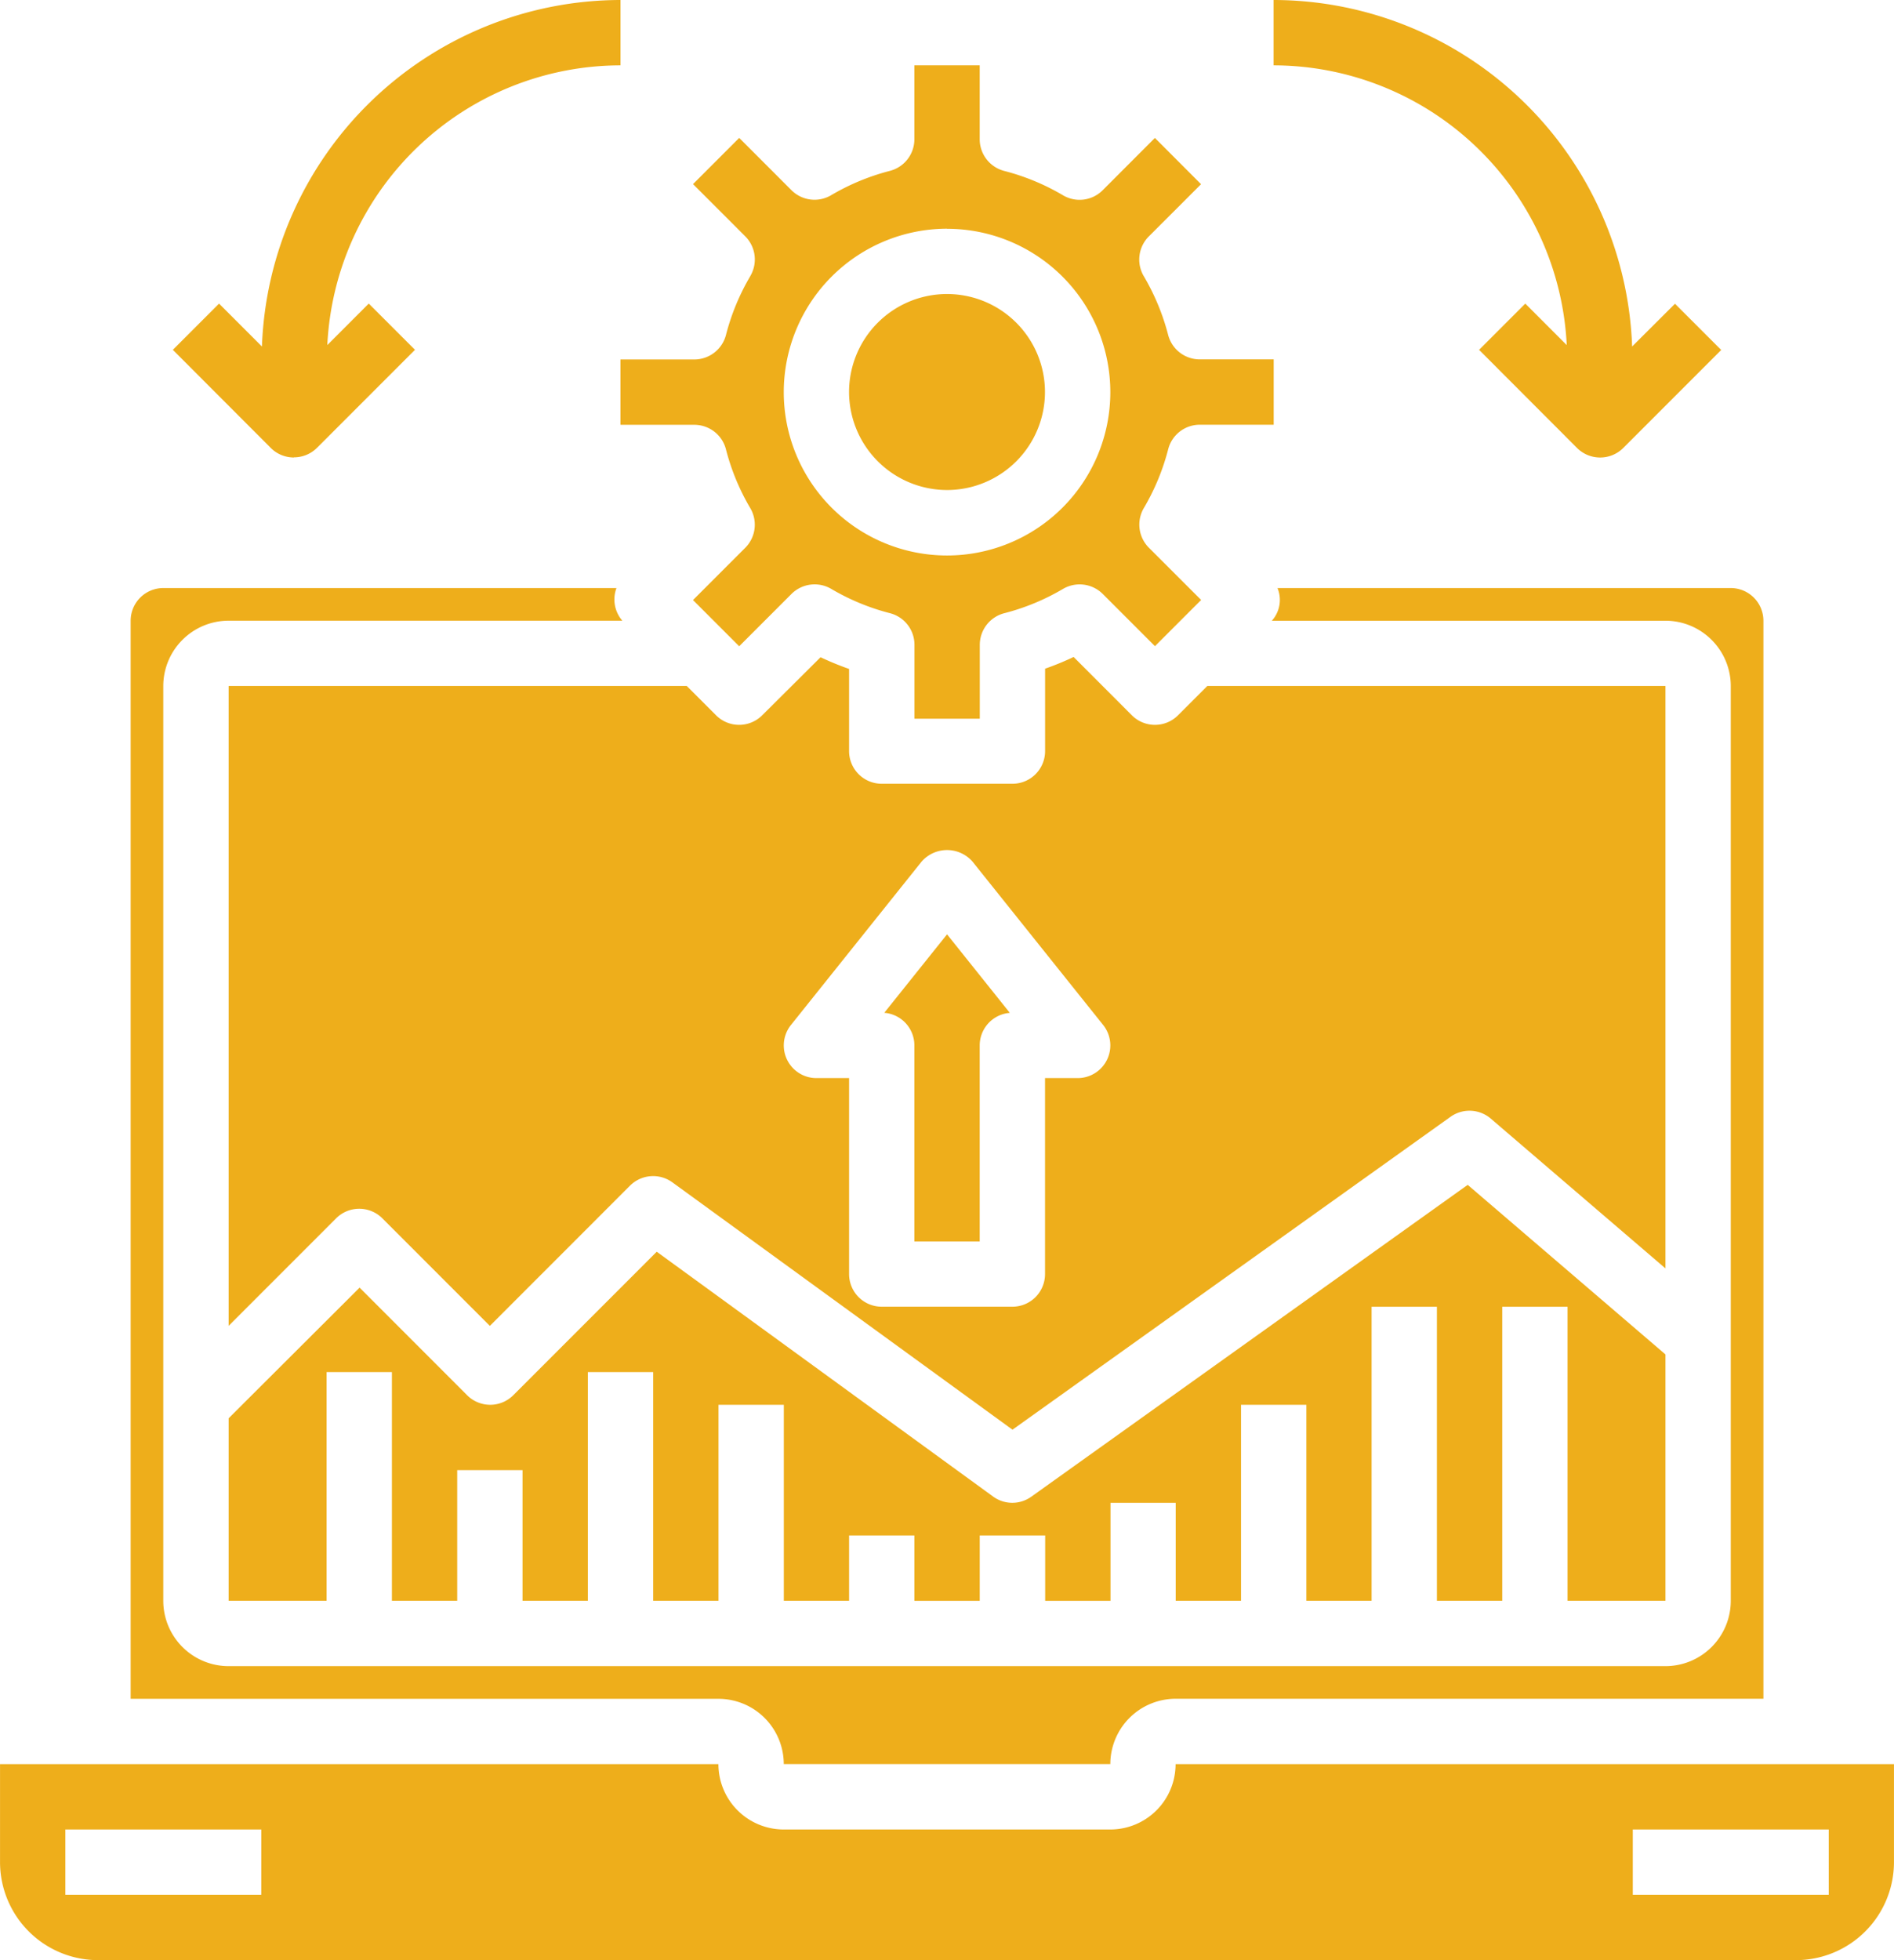
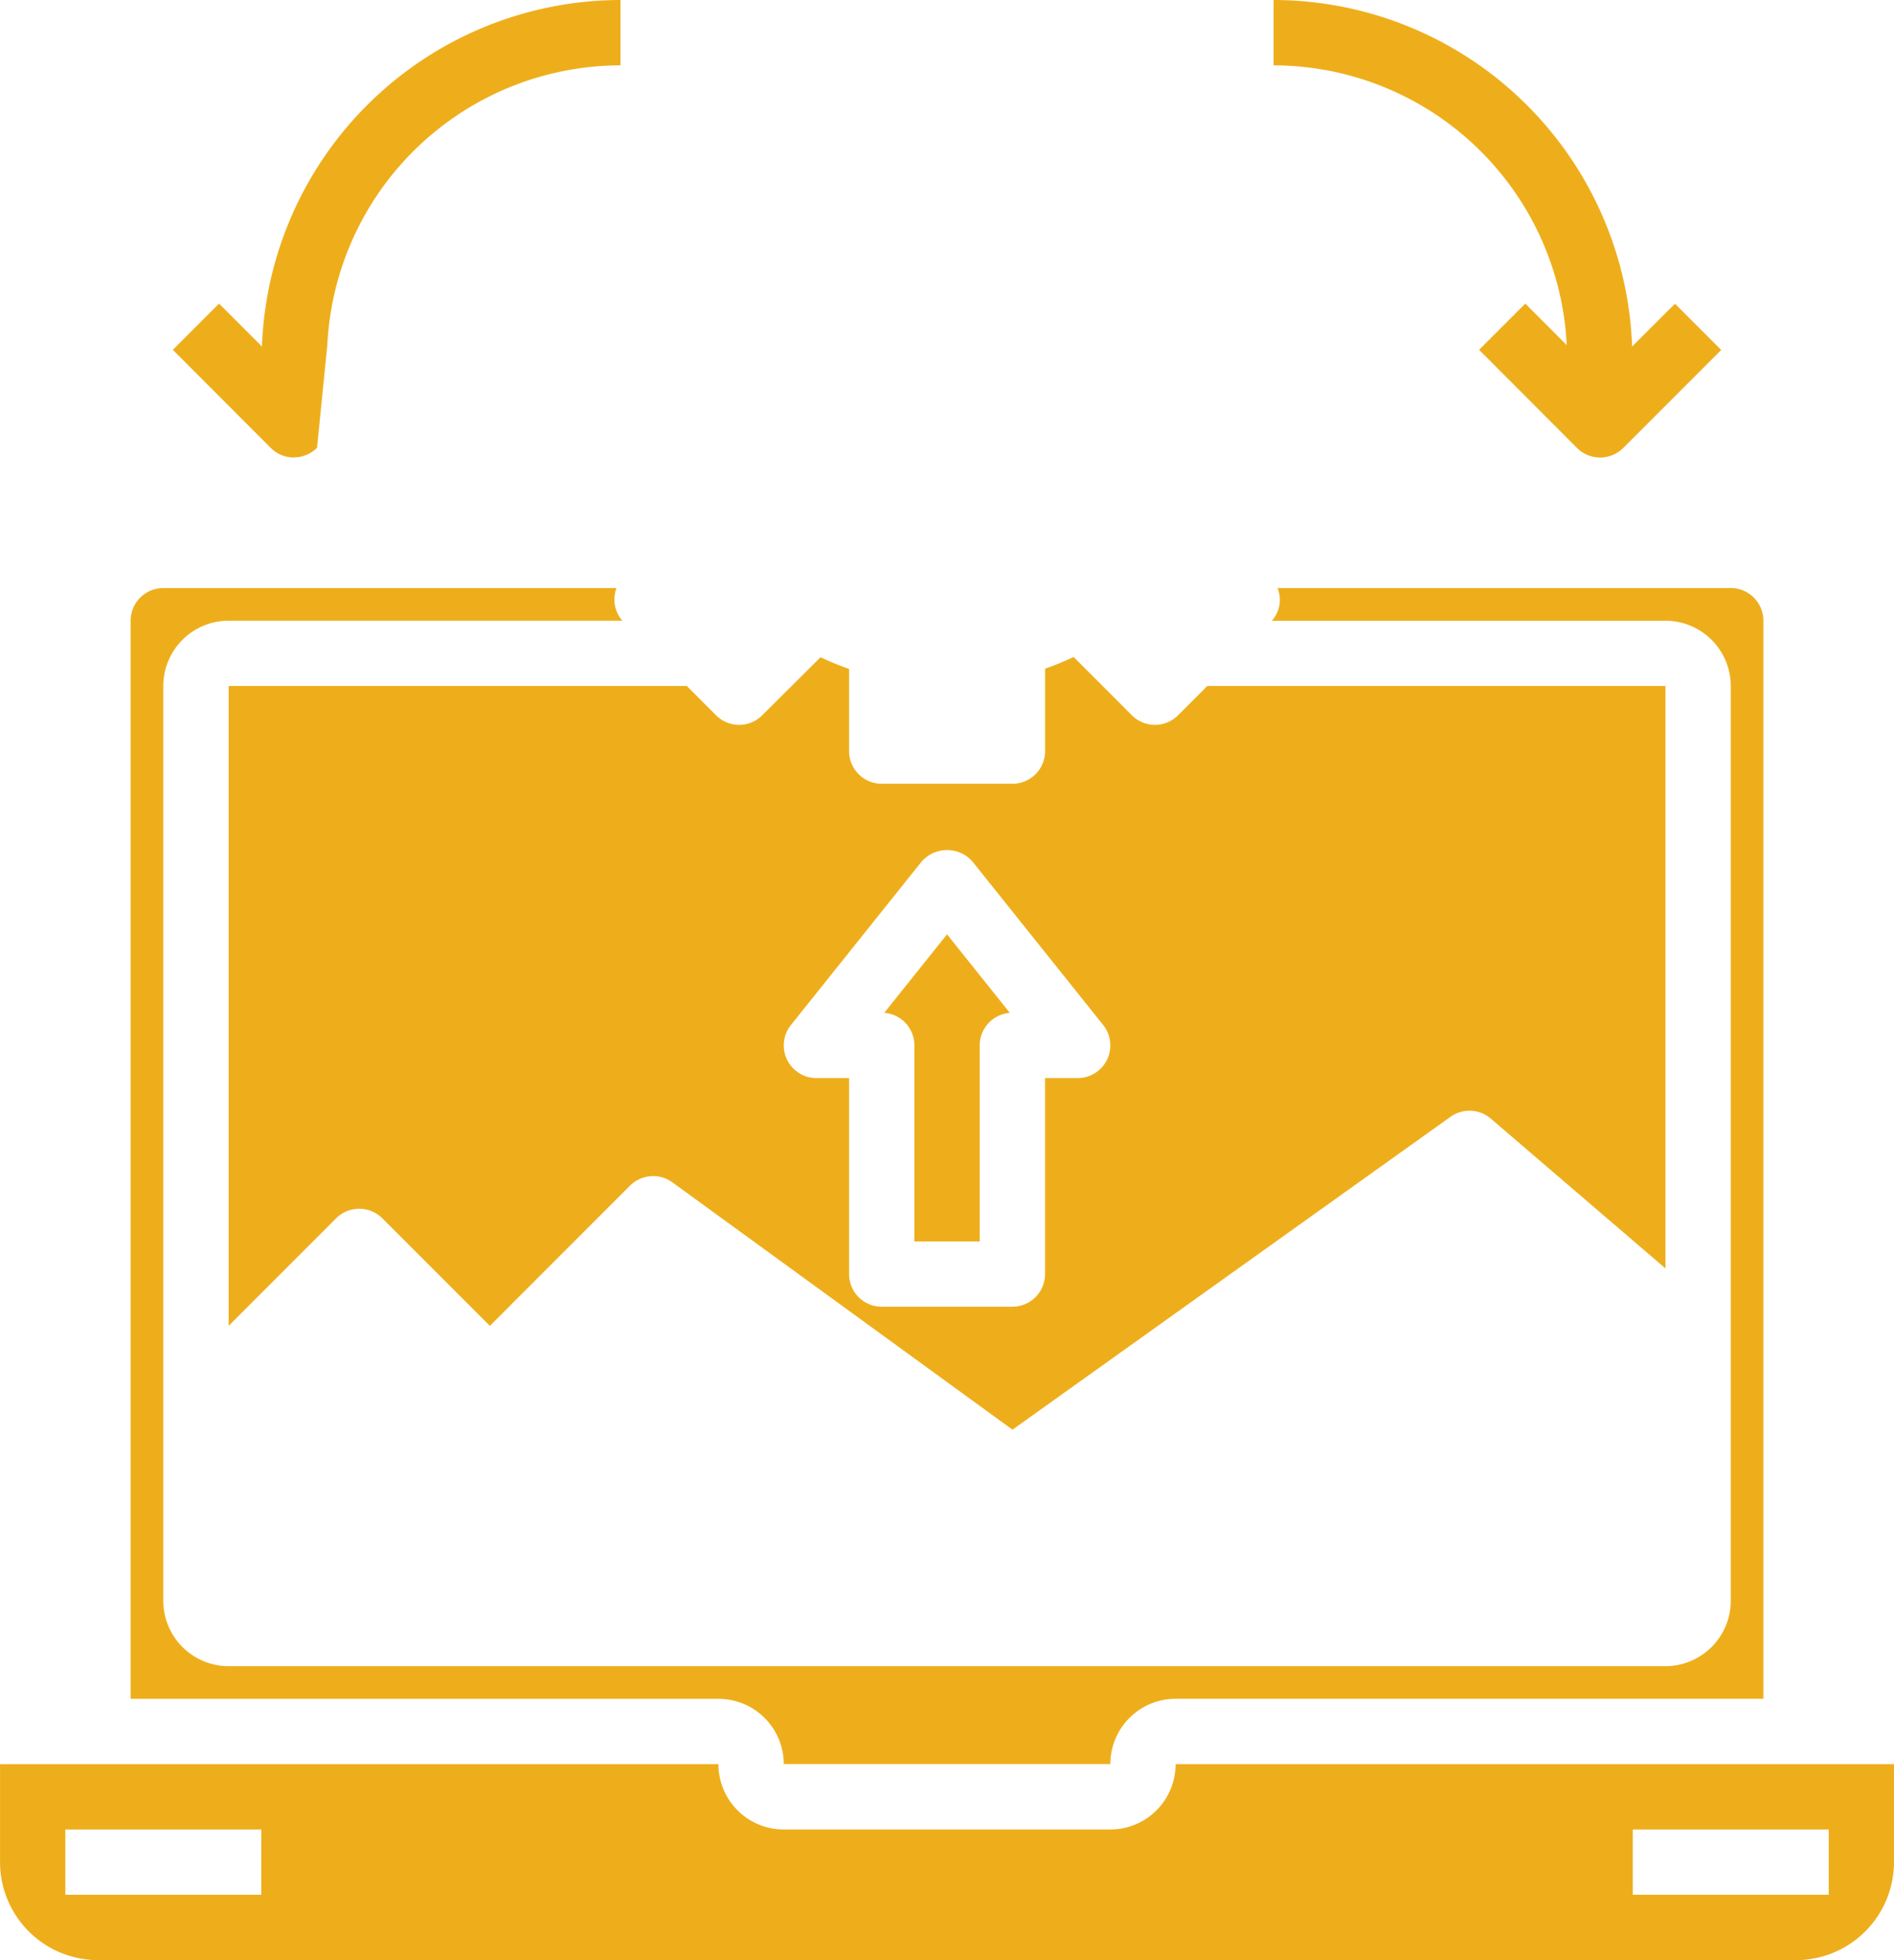
<svg xmlns="http://www.w3.org/2000/svg" width="64.715" height="66.946" viewBox="0 0 64.715 66.946">
  <g id="Group_68815" data-name="Group 68815" transform="translate(-2.999 -1)">
-     <path id="Path_144504" data-name="Path 144504" d="M12.429,16.62a1.112,1.112,0,0,0,.789-.326l3.347-3.347-1.579-1.579L13.57,12.785A10.045,10.045,0,0,1,23.587,3.232V1A12.279,12.279,0,0,0,11.336,12.834L9.871,11.369,8.292,12.948,11.639,16.3a1.116,1.116,0,0,0,.79.325Z" transform="translate(0.613 0)" fill="#eeae1b" />
+     <path id="Path_144504" data-name="Path 144504" d="M12.429,16.62a1.112,1.112,0,0,0,.789-.326L13.57,12.785A10.045,10.045,0,0,1,23.587,3.232V1A12.279,12.279,0,0,0,11.336,12.834L9.871,11.369,8.292,12.948,11.639,16.3a1.116,1.116,0,0,0,.79.325Z" transform="translate(0.613 0)" fill="#eeae1b" />
    <path id="Path_144505" data-name="Path 144505" d="M52.016,12.786,50.6,11.369l-1.579,1.579L52.368,16.3a1.119,1.119,0,0,0,1.579,0l3.347-3.347-1.579-1.579L54.25,12.834A12.278,12.278,0,0,0,42,1V3.232a10.046,10.046,0,0,1,10.016,9.554Z" transform="translate(4.516 0)" fill="#eeae1b" />
-     <path id="Path_144506" data-name="Path 144506" d="M59.094,51.473V43.06l-6.757-5.792-14.91,10.65a1.114,1.114,0,0,1-1.3,0l-11.5-8.366-4.9,4.9a1.115,1.115,0,0,1-1.579,0l-3.673-3.674L10,45.241v6.233h3.347v-7.81h2.232v7.81H17.81V47.011h2.232v4.463h2.232v-7.81h2.232v7.81h2.232V44.779h2.232v6.695H31.2V49.243h2.232v2.232h2.232V49.243H37.9v2.232h2.232V48.127H42.36v3.347h2.232V44.779h2.232v6.695h2.229V41.432h2.232V51.474h2.232V41.432h2.232V51.474h3.346Z" transform="translate(0.811 4.199)" fill="#eeae1b" />
-     <path id="Path_144507" data-name="Path 144507" d="M32.347,16.694A3.347,3.347,0,1,0,29,13.346,3.351,3.351,0,0,0,32.347,16.694Z" transform="translate(3.01 1.042)" fill="#eeae1b" />
-     <path id="Path_144508" data-name="Path 144508" d="M26.435,10.2a7.76,7.76,0,0,0-.83,2.006,1.118,1.118,0,0,1-1.081.839H22v2.232h2.524a1.116,1.116,0,0,1,1.08.838,7.727,7.727,0,0,0,.83,2.006,1.116,1.116,0,0,1-.172,1.357l-1.784,1.784,1.578,1.578,1.784-1.784A1.121,1.121,0,0,1,29.2,20.88a7.727,7.727,0,0,0,2.006.83,1.115,1.115,0,0,1,.839,1.08v2.524h2.232V22.791a1.116,1.116,0,0,1,.838-1.08,7.727,7.727,0,0,0,2.006-.83,1.122,1.122,0,0,1,1.357.172l1.784,1.784,1.578-1.578-1.785-1.784a1.117,1.117,0,0,1-.172-1.357,7.76,7.76,0,0,0,.831-2.007,1.115,1.115,0,0,1,1.08-.837h2.525V13.042H41.792a1.116,1.116,0,0,1-1.08-.837A7.816,7.816,0,0,0,39.88,10.2a1.118,1.118,0,0,1,.172-1.357l1.785-1.784L40.26,5.479,38.476,7.265a1.114,1.114,0,0,1-1.357.172,7.776,7.776,0,0,0-2.007-.831,1.118,1.118,0,0,1-.838-1.081V3H32.042V5.524a1.116,1.116,0,0,1-.837,1.08,7.76,7.76,0,0,0-2.007.831,1.115,1.115,0,0,1-1.357-.172L26.057,5.478,24.479,7.056,26.263,8.84a1.117,1.117,0,0,1,.172,1.357Zm6.723-1.618a5.579,5.579,0,1,1-5.579,5.579A5.585,5.585,0,0,1,33.158,8.579Z" transform="translate(2.2 0.232)" fill="#eeae1b" />
    <path id="Path_144509" data-name="Path 144509" d="M30.078,32.28a1.116,1.116,0,0,1,1.029,1.114v6.695h2.232V33.394a1.116,1.116,0,0,1,1.029-1.112L32.223,29.6Z" transform="translate(3.135 3.311)" fill="#eeae1b" />
    <path id="Path_144510" data-name="Path 144510" d="M29.316,59.167v0l11.158,0a2.234,2.234,0,0,1,2.23-2.232H62.789V20.116A1.117,1.117,0,0,0,61.673,19H46.186a1.061,1.061,0,0,1-.193,1.116H59.442a2.234,2.234,0,0,1,2.232,2.232V53.589a2.234,2.234,0,0,1-2.232,2.232H10.347a2.234,2.234,0,0,1-2.232-2.232V22.347a2.234,2.234,0,0,1,2.232-2.232H23.8A1.106,1.106,0,0,1,23.6,19H8.116A1.117,1.117,0,0,0,7,20.116V56.937H27.084a2.232,2.232,0,0,1,2.232,2.23Z" transform="translate(0.463 2.084)" fill="#eeae1b" />
    <path id="Path_144511" data-name="Path 144511" d="M43.167,55a2.232,2.232,0,0,1-2.23,2.232H29.778A2.234,2.234,0,0,1,27.546,55v0H3v3.347a3.351,3.351,0,0,0,3.347,3.347H64.367a3.35,3.35,0,0,0,3.346-3.347V55ZM11.926,59.462H5.232V57.231h6.695Zm53.558,0H58.789V57.231h6.695Z" transform="translate(0 6.252)" fill="#eeae1b" />
    <path id="Path_144512" data-name="Path 144512" d="M59.094,22.1H43.44l-1,1a1.115,1.115,0,0,1-1.579,0l-1.989-1.991a9.79,9.79,0,0,1-.975.4v2.814a1.115,1.115,0,0,1-1.116,1.116H32.313A1.115,1.115,0,0,1,31.2,24.332V21.518a10.181,10.181,0,0,1-.975-.4L28.232,23.1a1.114,1.114,0,0,1-1.578,0l-1-1H10V43.954l3.673-3.673a1.118,1.118,0,0,1,1.579,0l3.674,3.674,4.789-4.79a1.119,1.119,0,0,1,1.445-.114L36.783,47.5,51.75,36.814a1.117,1.117,0,0,1,1.375.061l5.969,5.117ZM40.016,34.859a1.117,1.117,0,0,1-1.005.633H37.895v6.695A1.115,1.115,0,0,1,36.779,43.3H32.316A1.115,1.115,0,0,1,31.2,42.187V35.492H30.084a1.116,1.116,0,0,1-.871-1.813L33.676,28.1a1.156,1.156,0,0,1,1.743,0l4.463,5.579a1.117,1.117,0,0,1,.134,1.18Z" transform="translate(0.811 2.329)" fill="#eeae1b" />
  </g>
</svg>